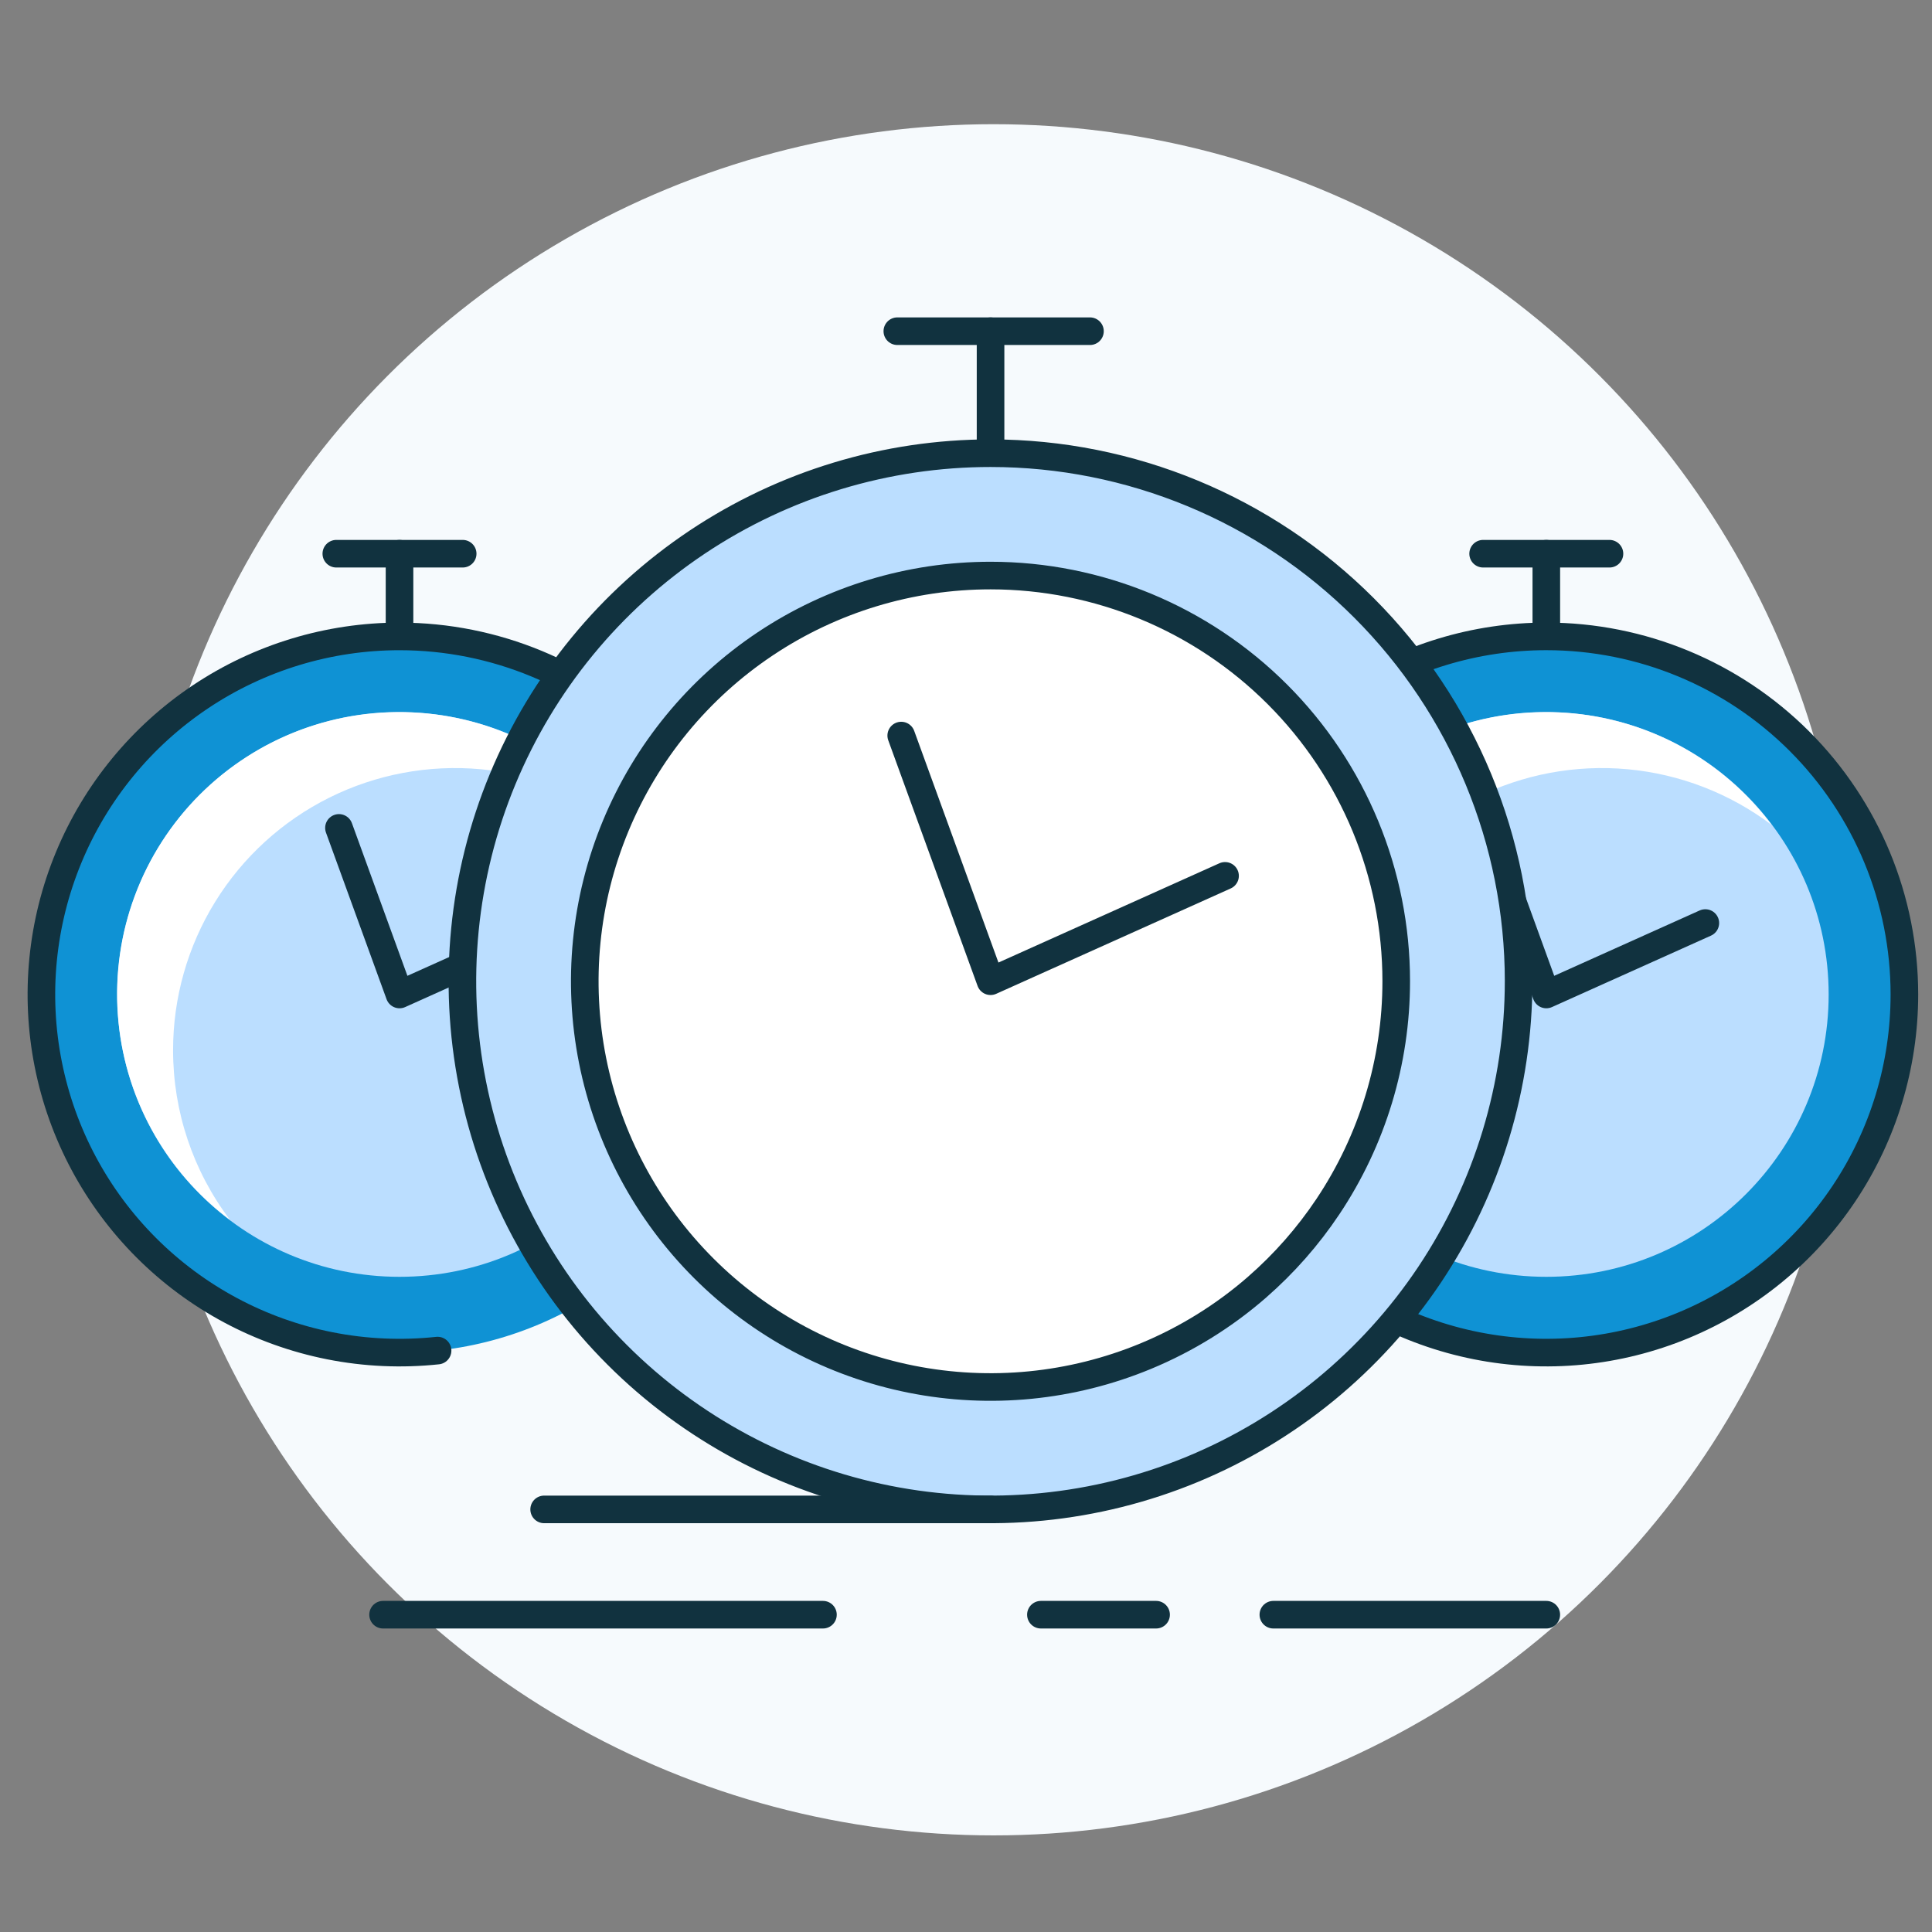
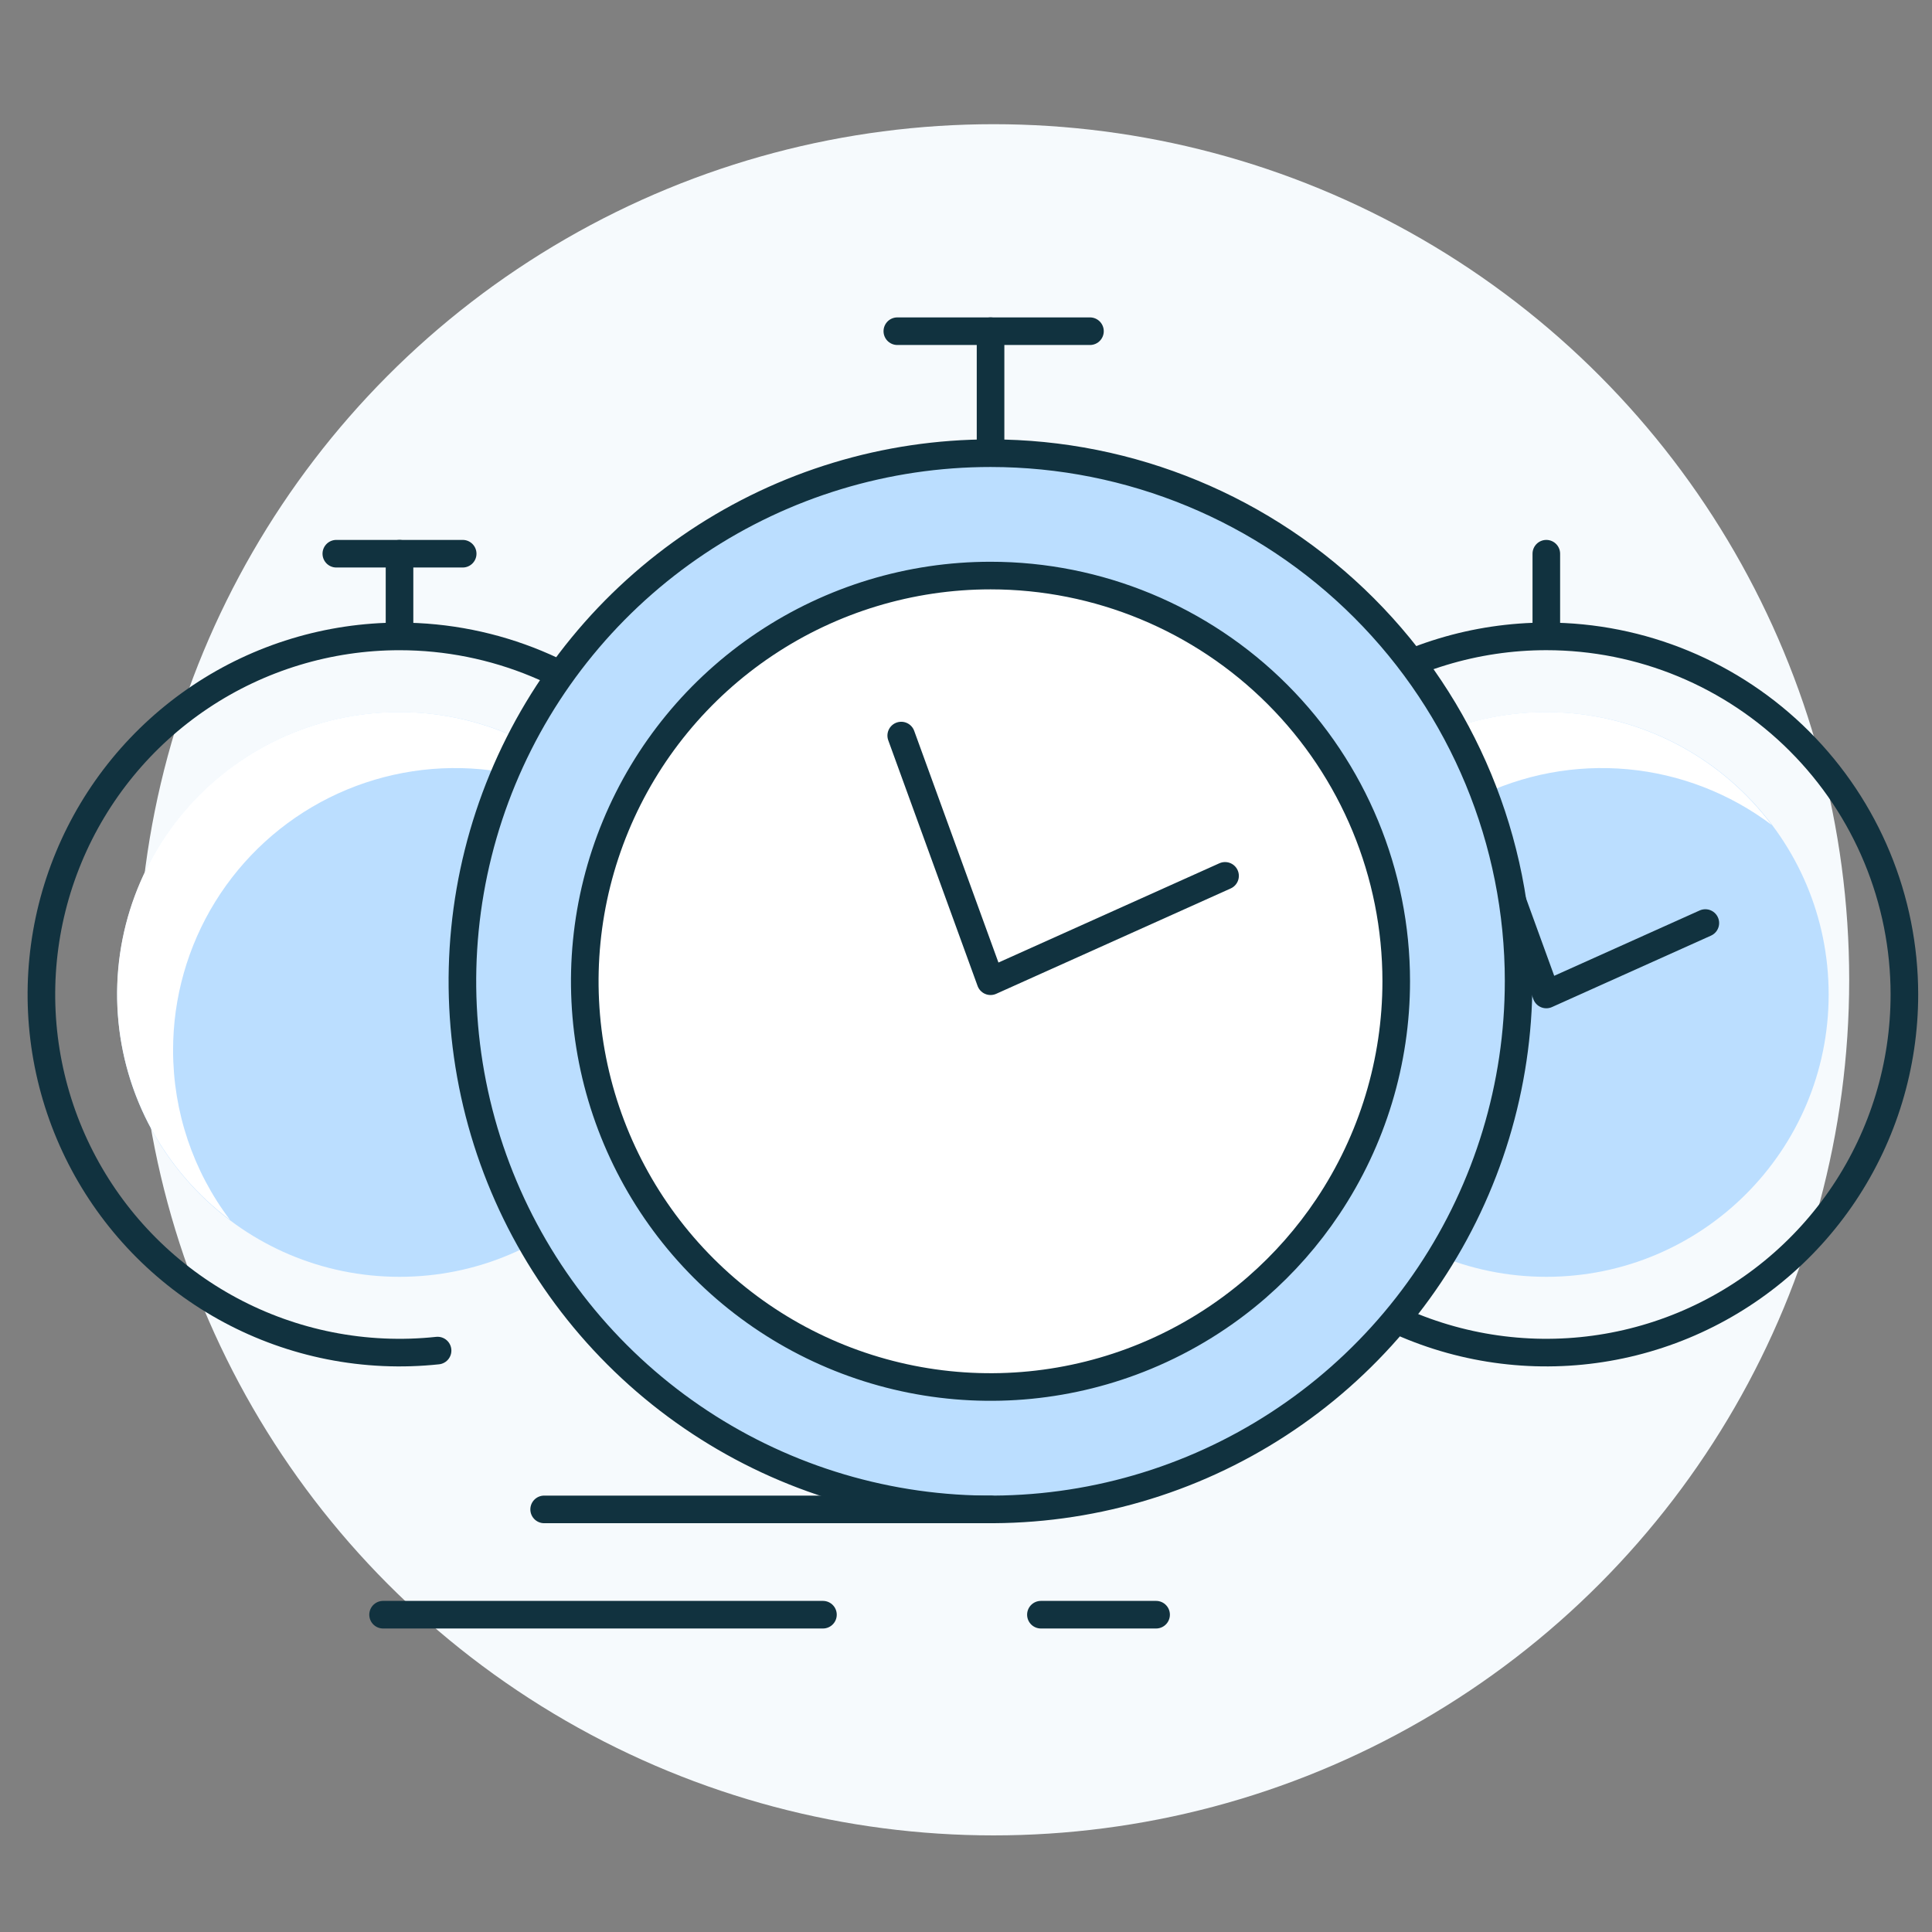
<svg xmlns="http://www.w3.org/2000/svg" width="140" height="140" viewBox="0 0 140 140" fill="none">
  <rect x="0" y="0" width="140" height="140" fill="#808080" stroke="none" />
  <circle cx="72" cy="71" r="62" fill="#F6FAFD" />
-   <path d="M138 72.064C138 77.197 136.479 82.215 133.628 86.482C130.776 90.75 126.724 94.076 121.982 96.04C117.24 98.005 112.022 98.519 106.989 97.517C101.955 96.516 97.331 94.043 93.702 90.414C90.072 86.784 87.602 82.16 86.601 77.126C85.6 72.092 86.115 66.874 88.079 62.132C90.043 57.391 93.37 53.338 97.639 50.487C101.907 47.637 106.925 46.115 112.057 46.117C118.938 46.117 125.537 48.852 130.402 53.718C135.267 58.584 138 65.183 138 72.063V72.064Z" fill="#0F92D4" />
  <path d="M130.401 53.718C135.266 58.584 137.999 65.183 137.999 72.063C137.999 77.196 136.478 82.214 133.627 86.481C130.775 90.749 126.723 94.075 121.981 96.04C117.239 98.004 112.021 98.518 106.988 97.516C101.954 96.515 97.33 94.042 93.701 90.413C90.071 86.783 87.601 82.159 86.6 77.125C85.599 72.091 86.114 66.873 88.078 62.131C90.043 57.39 93.369 53.337 97.638 50.486C101.906 47.636 106.924 46.114 112.056 46.115C118.937 46.115 125.536 48.85 130.401 53.717" stroke="#11323F" stroke-width="2" stroke-linecap="round" stroke-linejoin="round" />
  <path d="M112.052 92.523C123.352 92.523 132.511 83.364 132.511 72.064C132.511 60.765 123.352 51.605 112.052 51.605C100.753 51.605 91.594 60.765 91.594 72.064C91.594 83.364 100.753 92.523 112.052 92.523Z" fill="#BBDEFF" />
  <path d="M95.643 76.114C95.638 72.312 96.695 68.584 98.694 65.349C100.692 62.115 103.553 59.502 106.956 57.805C110.357 56.108 114.165 55.394 117.952 55.743C121.738 56.092 125.351 57.491 128.386 59.781C126.629 57.437 124.389 55.497 121.818 54.094C119.246 52.691 116.403 51.857 113.481 51.649C110.559 51.441 107.626 51.863 104.881 52.887C102.136 53.911 99.645 55.513 97.573 57.584C95.501 59.656 93.899 62.148 92.875 64.893C91.851 67.637 91.429 70.57 91.638 73.493C91.846 76.414 92.68 79.257 94.082 81.829C95.486 84.401 97.424 86.641 99.769 88.397C97.092 84.862 95.643 80.549 95.643 76.114V76.114Z" fill="white" />
  <path d="M112.052 45.711V40.124" stroke="#11323F" stroke-width="2" stroke-linecap="round" stroke-linejoin="round" />
  <path d="M112.052 72.064L123.575 66.887L112.052 72.064ZM112.052 72.064L107.663 59.993L112.052 72.064Z" fill="white" stroke="#11323F" stroke-width="2" stroke-linecap="round" stroke-linejoin="round" />
-   <path d="M107.473 40.124H116.628" stroke="#11323F" stroke-width="2" stroke-linecap="round" stroke-linejoin="round" />
-   <path d="M54.898 72.064C54.898 77.197 53.376 82.215 50.526 86.482C47.674 90.75 43.621 94.076 38.88 96.04C34.137 98.005 28.92 98.519 23.886 97.517C18.852 96.516 14.229 94.043 10.599 90.414C6.97 86.784 4.499 82.16 3.498 77.126C2.497 72.092 3.012 66.874 4.977 62.132C6.941 57.391 10.268 53.338 14.536 50.487C18.804 47.637 23.822 46.115 28.955 46.117C35.835 46.117 42.434 48.852 47.299 53.718C52.164 58.584 54.898 65.183 54.898 72.063V72.064Z" fill="#0F92D4" />
  <path d="M31.709 97.868C29.113 98.146 26.474 98.032 23.886 97.517C18.852 96.516 14.229 94.043 10.599 90.414C6.97 86.784 4.499 82.16 3.498 77.126C2.497 72.092 3.012 66.874 4.977 62.132C6.941 57.391 10.268 53.338 14.536 50.487C18.804 47.637 23.822 46.115 28.955 46.117C35.835 46.117 42.434 48.852 47.299 53.718C52.164 58.584 54.898 65.183 54.898 72.063C54.898 77.196 53.376 82.214 50.526 86.481" stroke="#11323F" stroke-width="2" stroke-linecap="round" stroke-linejoin="round" />
  <path d="M28.951 92.523C40.25 92.523 49.41 83.364 49.41 72.064C49.41 60.765 40.25 51.605 28.951 51.605C17.651 51.605 8.492 60.765 8.492 72.064C8.492 83.364 17.651 92.523 28.951 92.523V92.523Z" fill="#BBDEFF" />
  <path d="M12.542 76.114C12.537 72.312 13.594 68.584 15.592 65.349C17.591 62.115 20.451 59.502 23.854 57.805C27.256 56.108 31.064 55.394 34.85 55.743C38.636 56.092 42.25 57.491 45.284 59.781C43.527 57.437 41.287 55.497 38.716 54.094C36.145 52.691 33.302 51.857 30.379 51.649C27.458 51.441 24.525 51.863 21.78 52.887C19.035 53.911 16.544 55.513 14.471 57.584C12.399 59.656 10.798 62.148 9.774 64.893C8.75 67.637 8.327 70.57 8.536 73.493C8.745 76.414 9.578 79.257 10.981 81.829C12.384 84.401 14.322 86.641 16.667 88.397C13.99 84.862 12.542 80.549 12.542 76.114V76.114Z" fill="white" />
  <path d="M28.951 45.711V40.124" stroke="#11323F" stroke-width="2" stroke-linecap="round" stroke-linejoin="round" />
-   <path d="M28.951 72.064L40.474 66.887L28.951 72.064ZM28.951 72.064L24.562 59.993L28.951 72.064Z" fill="white" stroke="#11323F" stroke-width="2" stroke-linecap="round" stroke-linejoin="round" />
  <path d="M24.371 40.124H33.528" stroke="#11323F" stroke-width="2" stroke-linecap="round" stroke-linejoin="round" />
  <path d="M110.044 71.103C110.045 78.672 107.801 86.072 103.597 92.367C99.391 98.661 93.415 103.566 86.422 106.464C79.429 109.361 71.734 110.119 64.31 108.642C56.887 107.166 50.067 103.52 44.715 98.168C39.363 92.816 35.718 85.996 34.242 78.572C32.766 71.147 33.525 63.452 36.422 56.46C39.32 49.467 44.226 43.491 50.52 39.286C56.815 35.082 64.215 32.839 71.784 32.84C81.931 32.841 91.663 36.873 98.838 44.049C106.013 51.225 110.045 60.956 110.045 71.104L110.044 71.103Z" fill="#BBDEFF" stroke="#11323F" stroke-width="2" stroke-linecap="round" stroke-linejoin="round" />
  <path d="M71.779 100.5C88.014 100.5 101.176 87.338 101.176 71.103C101.176 54.868 88.014 41.706 71.779 41.706C55.543 41.706 42.381 54.868 42.381 71.103C42.381 87.338 55.543 100.5 71.779 100.5V100.5Z" fill="white" />
  <path d="M48.202 76.922C48.194 71.458 49.711 66.101 52.583 61.453C55.455 56.804 59.566 53.05 64.455 50.61C69.344 48.172 74.817 47.146 80.257 47.648C85.698 48.15 90.89 50.161 95.25 53.453C92.726 50.087 89.506 47.303 85.812 45.289C82.118 43.275 78.033 42.079 73.837 41.781C69.64 41.482 65.427 42.089 61.486 43.56C57.544 45.032 53.963 47.332 50.988 50.308C48.012 53.283 45.711 56.863 44.24 60.805C42.769 64.747 42.161 68.959 42.459 73.156C42.758 77.354 43.953 81.437 45.967 85.132C47.98 88.826 50.764 92.045 54.13 94.569C50.283 89.49 48.201 83.293 48.201 76.92L48.202 76.922Z" fill="white" />
  <path d="M91.106 93.261C88.716 95.346 85.991 97.042 83.028 98.27C77.656 100.496 71.744 101.078 66.04 99.943C60.337 98.808 55.098 96.008 50.986 91.895C46.874 87.783 44.074 82.545 42.939 76.841C41.805 71.137 42.388 65.225 44.614 59.853C46.84 54.481 50.609 49.889 55.446 46.659C60.282 43.429 65.966 41.706 71.782 41.707C79.578 41.707 87.054 44.805 92.567 50.318C98.079 55.831 101.176 63.308 101.176 71.103C101.177 76.919 99.453 82.603 96.222 87.439C94.773 89.608 93.049 91.563 91.105 93.26" stroke="#11323F" stroke-width="2" stroke-linecap="round" stroke-linejoin="round" />
  <path d="M71.779 32.24V24" stroke="#11323F" stroke-width="2" stroke-linecap="round" stroke-linejoin="round" />
  <path d="M71.779 71.103L88.772 63.468L71.779 71.103ZM71.779 71.103L65.306 53.302L71.779 71.103Z" stroke="#11323F" stroke-width="2" stroke-linecap="round" stroke-linejoin="round" />
  <path d="M65.024 24H78.983" stroke="#11323F" stroke-width="2" stroke-linecap="round" stroke-linejoin="round" />
  <path d="M71.779 109.377H39.431" stroke="#11323F" stroke-width="2" stroke-linecap="round" stroke-linejoin="round" />
  <path d="M59.634 117.007H27.759" stroke="#11323F" stroke-width="2" stroke-linecap="round" stroke-linejoin="round" />
-   <path d="M92.272 117.007H112.05" stroke="#11323F" stroke-width="2" stroke-linecap="round" stroke-linejoin="round" />
  <path d="M75.428 117.007H83.775" stroke="#11323F" stroke-width="2" stroke-linecap="round" stroke-linejoin="round" />
</svg>